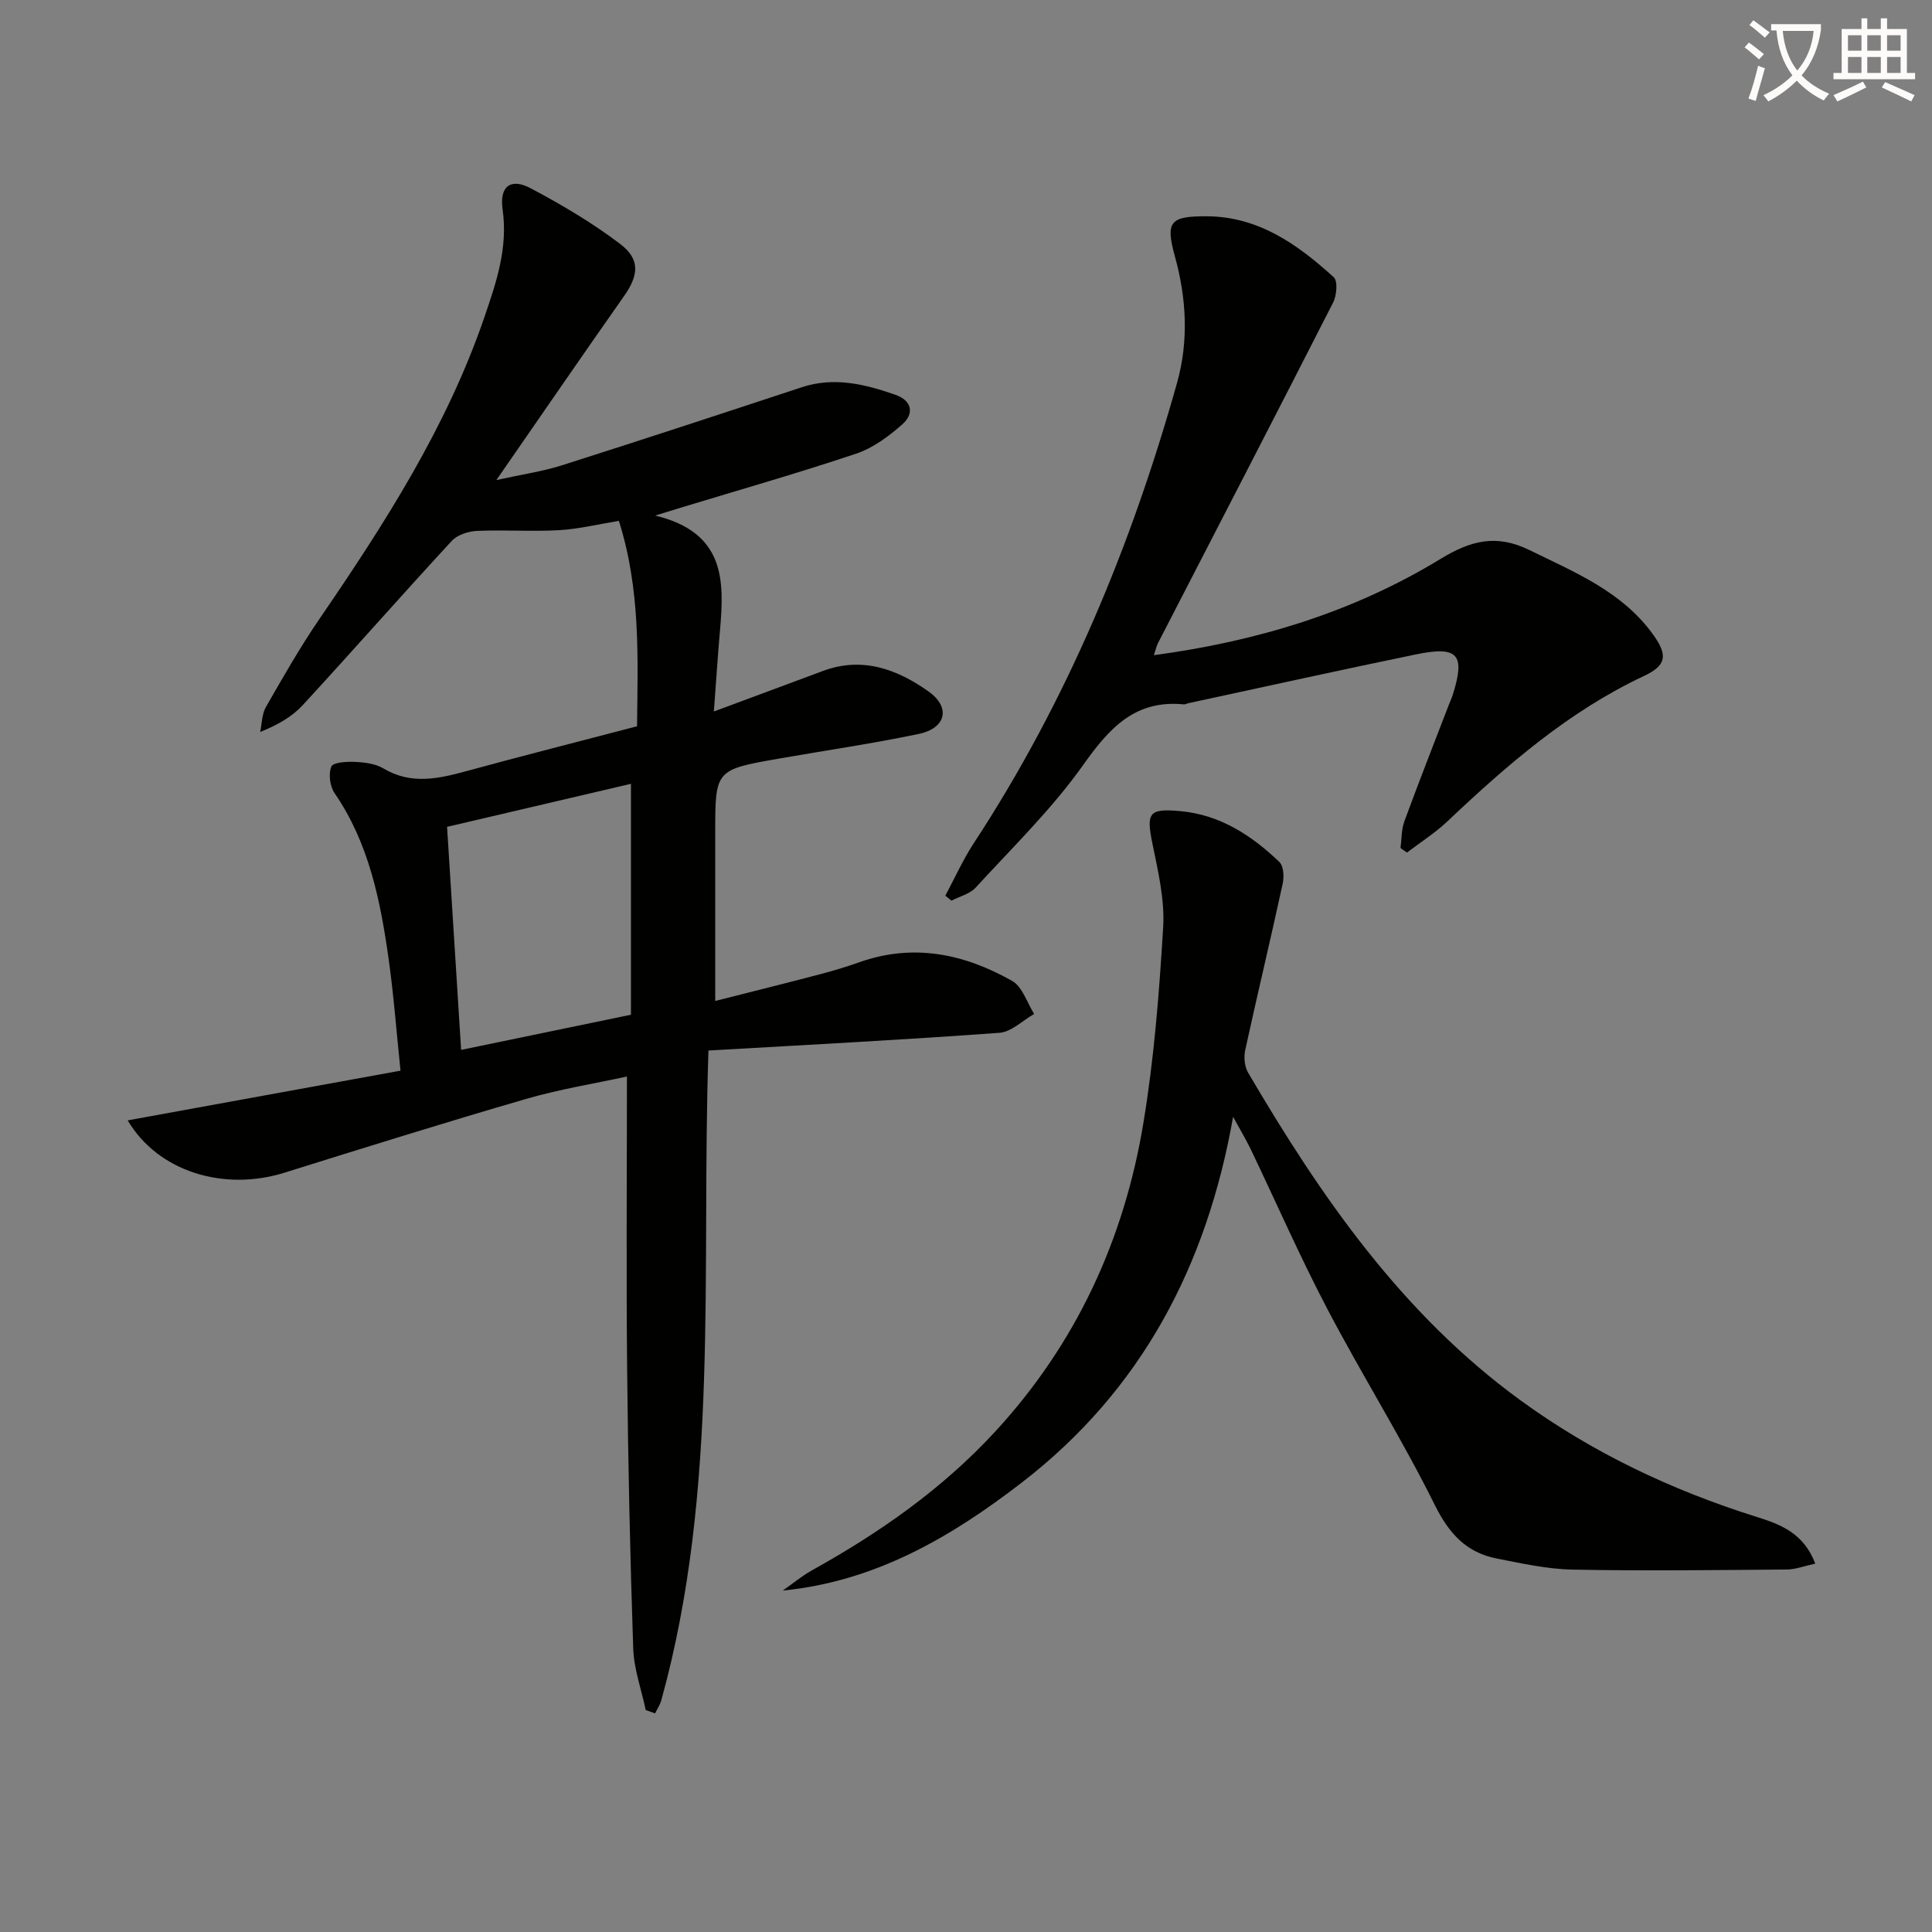
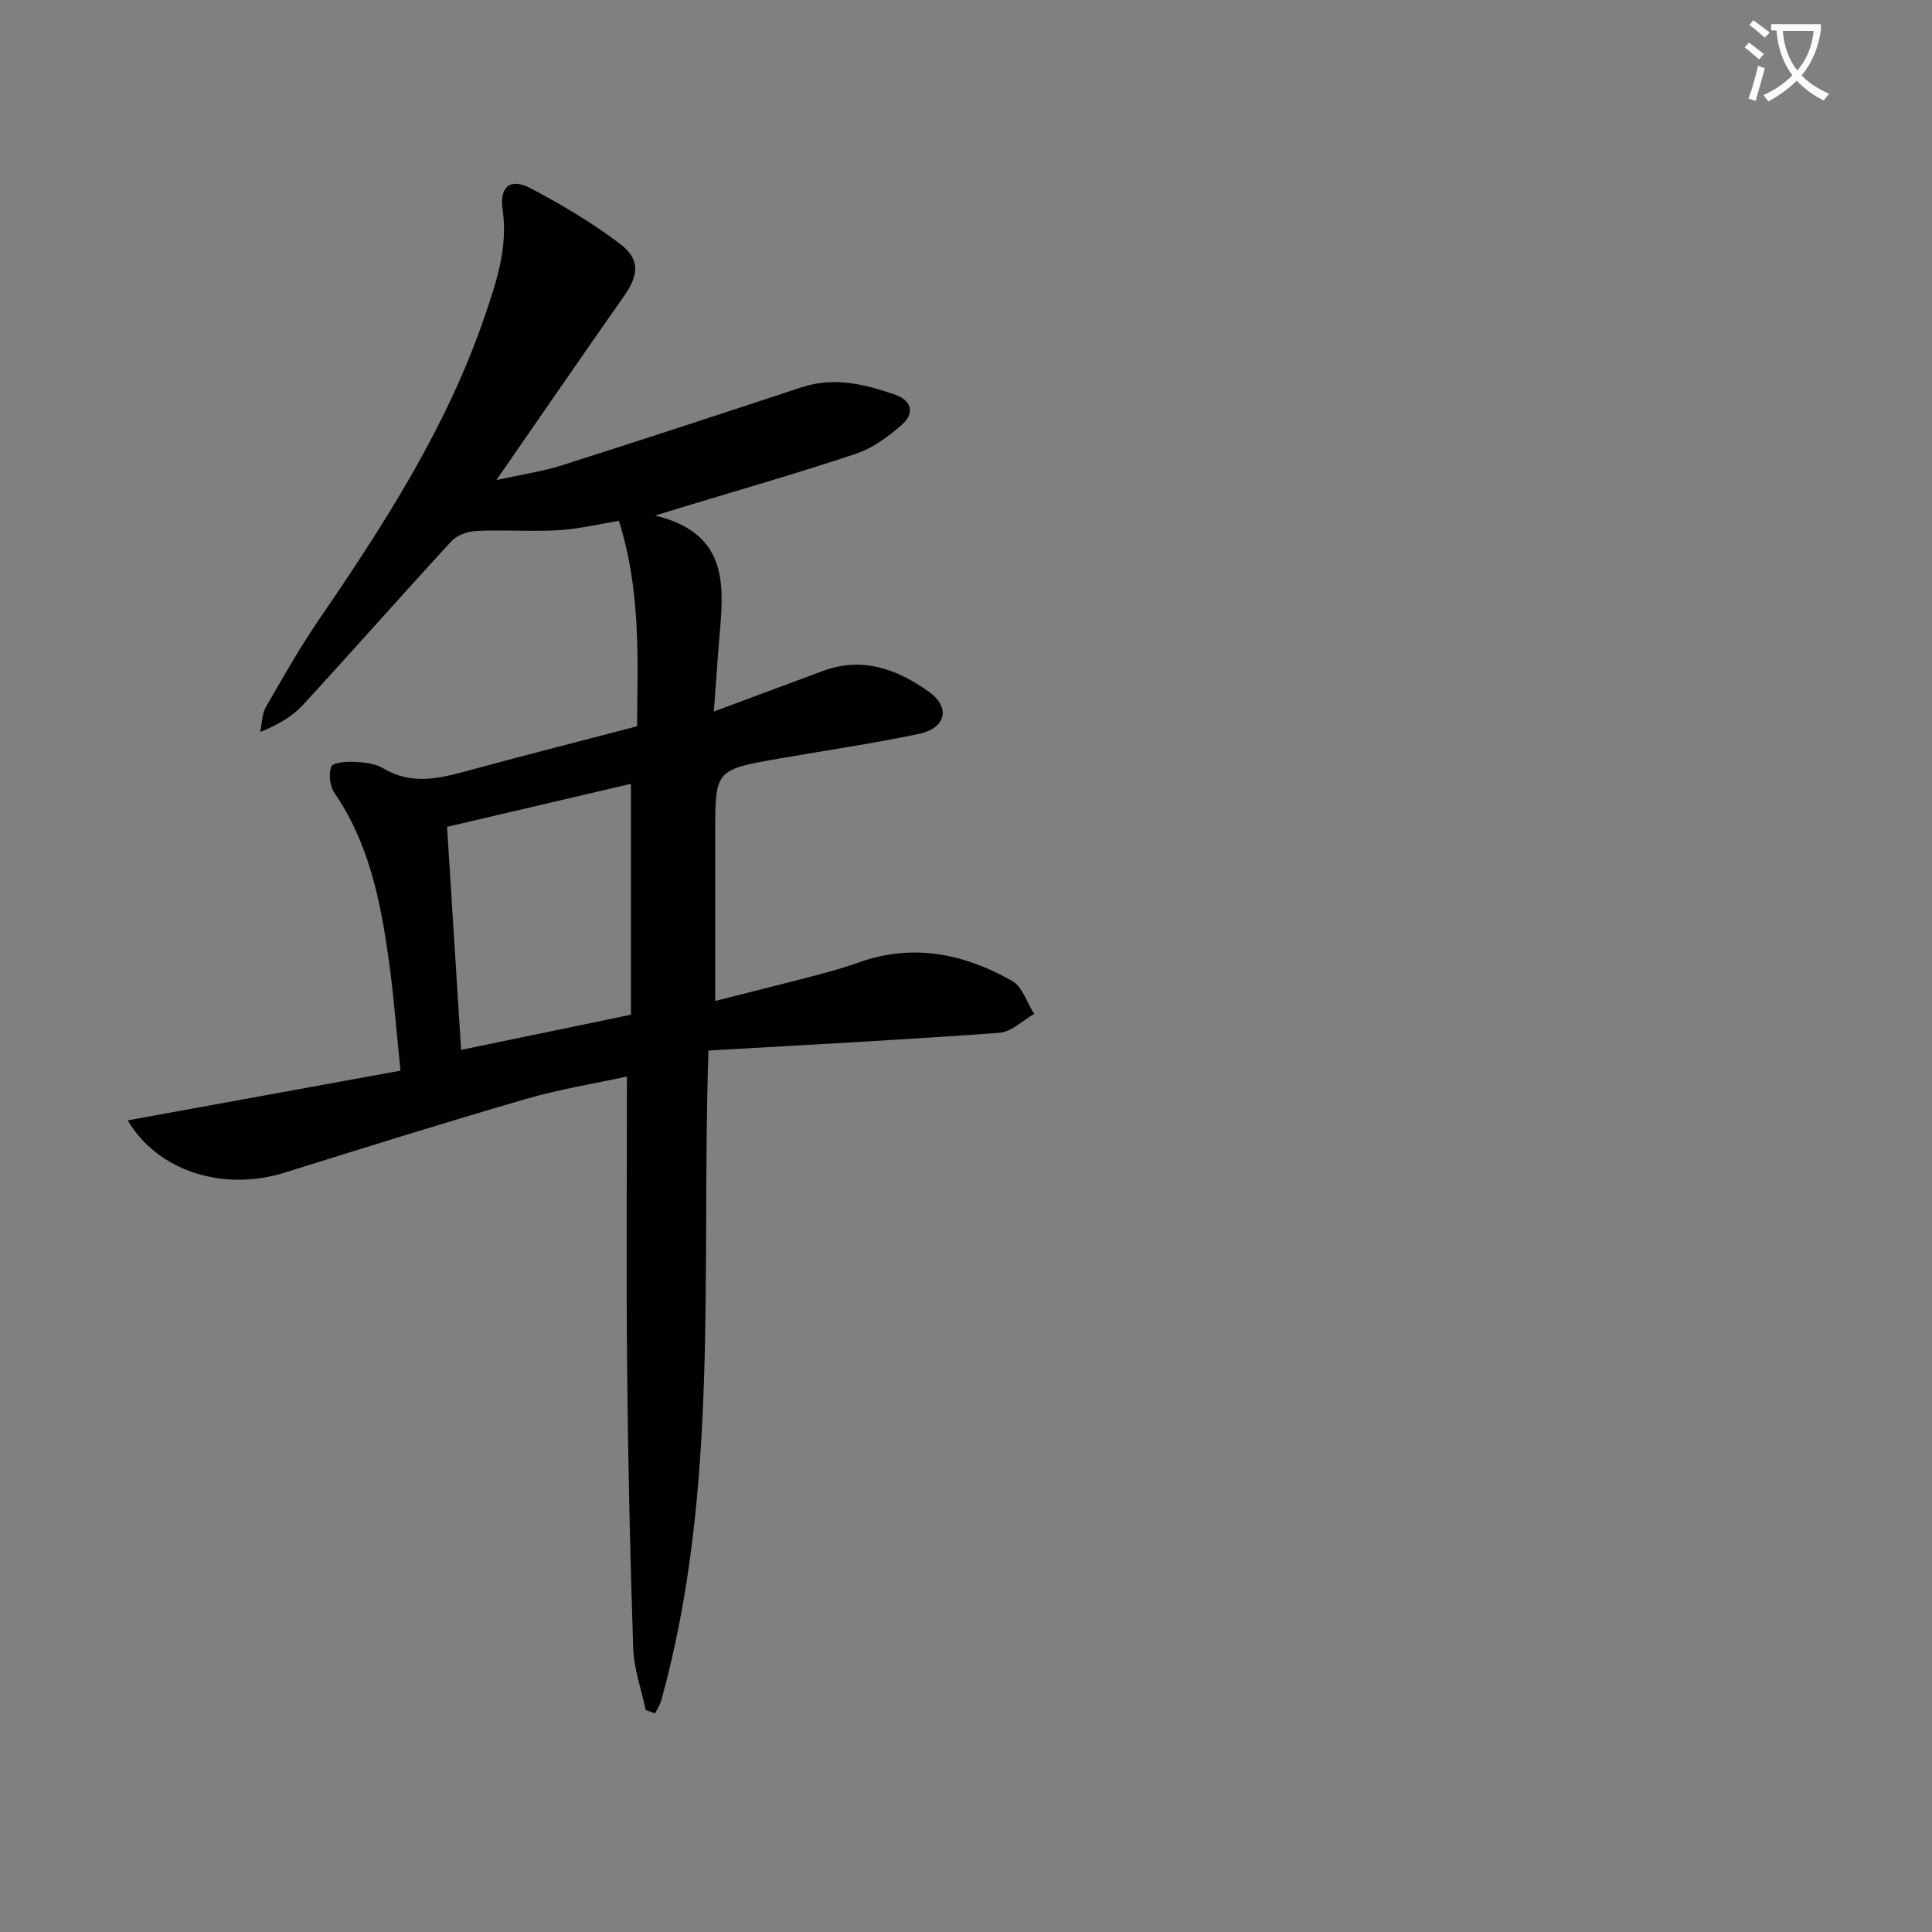
<svg xmlns="http://www.w3.org/2000/svg" enable-background="new 0 0 400 400" viewBox="0 0 400 400">
  <rect x="0" y="0" width="400" height="400" fill="#808080" stroke="none" />
  <path d="m362.1 8.8c1.1.8 2.1 1.6 3.1 2.4l-1 1.1c-1.3-1.1-2.3-2-3-2.5zm1.9 4.8c.5.2.9.4 1.4.5-.6 2.3-1.3 4.5-1.9 6.8l-1.5-.5c.8-2.1 1.4-4.3 2-6.8zm-1-9.4c1.3.9 2.4 1.8 3.4 2.5l-1 1.1c-1.4-1.2-2.4-2.1-3.2-2.6zm3.7 2.2v-1.4h10.3v1.2c-.5 3.6-1.8 6.8-4 9.4 1.5 1.6 3.4 2.8 5.7 3.8-.3.4-.7.8-1.1 1.4-2.3-1.1-4.1-2.5-5.6-4.1-1.6 1.6-3.6 3.1-5.9 4.3-.3-.5-.7-.9-1-1.3 2.4-1.1 4.4-2.5 6-4.1-1.9-2.5-3-5.6-3.3-9.3h-1.1zm8.8 0h-6.4c.3 3.3 1.3 6 3 8.2 2-2.3 3.1-5.1 3.4-8.2z" fill="#fcfbfa" />
-   <path d="m385.3 3.8h1.3v2.2h2.8v-2.2h1.3v2.2h4.1v9.1h1.7v1.3h-16.9v-1.3h1.7v-9.1h4.1v-2.2zm.4 13.1.7 1.2c-1.8.9-3.8 1.9-6 2.9-.2-.4-.5-.8-.8-1.3 2.3-1 4.3-1.9 6.1-2.8zm-3.1-6.4h2.8v-3.2h-2.8zm0 4.6h2.8v-3.3h-2.8zm4-4.6h2.8v-3.2h-2.8zm0 4.6h2.8v-3.3h-2.8zm3.7 1.9c2.1.9 4.1 1.8 6.1 2.7l-.7 1.3c-2.2-1.1-4.2-2-6.1-2.9zm3.2-9.7h-2.8v3.2h2.8zm-2.8 7.8h2.8v-3.3h-2.8z" fill="#fcfbfa" />
  <g fill="#010100">
-     <path d="m146.68 217.5c-1.54 45.84 2.35 90.8-9.77 134.54-.26.95-.85 1.81-1.29 2.7-.64-.23-1.29-.47-1.93-.7-.9-4.25-2.45-8.49-2.59-12.77-.65-19.28-1.07-38.58-1.26-57.87-.2-19.94-.04-39.88-.04-60.52-6.59 1.44-13.9 2.61-20.95 4.66-16.72 4.86-33.34 10.06-49.95 15.25-12.64 3.95-26.23-.26-32.46-10.83 18.75-3.42 37.25-6.79 56.48-10.29-.82-7.83-1.39-15.56-2.47-23.21-1.7-12.04-4.08-23.9-11.18-34.25-.97-1.41-1.31-4.01-.66-5.51.39-.9 3.27-1.04 5-.95 1.95.09 4.14.37 5.76 1.34 5.71 3.41 11.34 2.16 17.17.57 11.65-3.18 23.36-6.15 35.35-9.29.16-14.23.75-28.31-3.76-42.53-4.32.7-8.35 1.7-12.42 1.93-5.63.32-11.31-.11-16.95.15-1.8.08-4.08.81-5.24 2.08-10.38 11.24-20.48 22.74-30.84 33.99-2.2 2.39-5.14 4.08-8.82 5.56.38-1.74.35-3.71 1.2-5.18 3.55-6.19 7.09-12.41 11.12-18.29 13.46-19.67 26.31-39.65 34.1-62.39 2.46-7.18 4.92-14.36 3.78-22.31-.69-4.83 1.68-6.6 5.83-4.39 6.41 3.4 12.73 7.13 18.5 11.51 4.24 3.22 3.83 6.52.77 10.86-8.59 12.21-17.03 24.53-26.39 38.03 5.39-1.19 9.55-1.78 13.5-3.03 16.61-5.28 33.16-10.72 49.71-16.18 6.73-2.22 13.1-.64 19.41 1.56 3.42 1.19 3.95 3.89 1.42 6.12-2.8 2.47-6.05 4.89-9.54 6.06-11.95 4.01-24.09 7.47-36.16 11.14-1.22.37-2.43.75-5.46 1.68 14.41 3.49 14.33 13.33 13.43 23.61-.48 5.42-.82 10.85-1.28 16.96 8.06-3 15.33-5.7 22.59-8.4 8.16-3.04 15.42-.33 21.88 4.27 4.63 3.31 3.57 7.59-2.04 8.77-9.57 2.01-19.27 3.41-28.9 5.1-13.25 2.32-13.25 2.33-13.25 15.39v34.8c7.64-1.94 14.77-3.71 21.88-5.58 2.72-.71 5.43-1.55 8.08-2.48 11.17-3.92 21.67-1.67 31.53 3.92 2.12 1.2 3.06 4.5 4.54 6.83-2.39 1.35-4.71 3.72-7.18 3.9-19.89 1.46-39.79 2.49-60.25 3.67zm-54.12-46.31c1 15.79 1.93 30.63 2.91 46.18 12.05-2.49 23.64-4.89 35.16-7.28 0-15.88 0-31.28 0-47.81-12.99 3.04-25.45 5.95-38.07 8.91z" />
-     <path d="m255.3 231.23c-5.46 30.91-18.99 56.64-43.8 75.76-14.56 11.22-30.23 20.42-49.43 22.32 2.01-1.41 3.91-3 6.04-4.19 14.04-7.8 27.04-16.89 38-28.8 16.72-18.17 26.62-39.68 30.61-63.78 2.22-13.39 3.29-27.01 4.1-40.57.34-5.68-1.04-11.54-2.2-17.2-1.33-6.49-.83-7.44 5.81-6.83 8.18.76 14.7 5.02 20.44 10.51.89.85 1.01 3.08.7 4.5-2.5 11.5-5.25 22.95-7.76 34.45-.32 1.46-.15 3.4.58 4.65 15.07 25.7 31.87 49.99 56.37 67.84 14.91 10.87 31.37 18.65 48.94 24.17 4.91 1.54 9.73 3.34 12.13 9.67-2.3.5-4.1 1.21-5.89 1.22-14.78.12-29.57.31-44.34.02-5.26-.1-10.53-1.28-15.73-2.3-6.29-1.24-9.86-5.14-12.81-11.08-6.86-13.83-15.11-26.96-22.28-40.64-5.7-10.88-10.63-22.16-15.94-33.24-1.1-2.21-2.37-4.32-3.54-6.48z" />
-     <path d="m238.9 135.65c21.39-2.88 41.29-8.92 59.36-19.94 6.23-3.8 11.53-5.18 18.36-1.84 9.43 4.62 19.18 8.57 25.61 17.47 3.14 4.35 2.79 6.43-1.88 8.62-15.59 7.33-28.35 18.43-40.71 30.12-2.54 2.4-5.55 4.3-8.35 6.44-.44-.32-.89-.63-1.33-.95.25-1.85.17-3.82.8-5.53 2.97-8.09 6.12-16.1 9.22-24.15.24-.62.53-1.22.74-1.85 2.72-8.53 1.23-10.36-7.53-8.56-15.74 3.25-31.44 6.72-47.15 10.11-.33.07-.65.27-.96.24-10.1-.99-15.41 4.92-20.82 12.55-6.48 9.14-14.66 17.09-22.27 25.4-1.21 1.32-3.31 1.81-5 2.69-.42-.34-.85-.69-1.27-1.03 1.95-3.64 3.65-7.44 5.9-10.88 19.3-29.45 32.6-61.56 42.08-95.31 2.41-8.59 1.97-17.42-.44-26.13-2.01-7.26-1.02-8.37 6.57-8.34 10.75.05 18.84 5.83 26.31 12.62.87.79.61 3.79-.14 5.25-11.97 23.5-24.1 46.92-36.18 70.36-.38.7-.53 1.48-.92 2.64z" />
+     <path d="m146.68 217.5c-1.54 45.84 2.35 90.8-9.77 134.54-.26.95-.85 1.81-1.29 2.7-.64-.23-1.29-.47-1.93-.7-.9-4.25-2.45-8.49-2.59-12.77-.65-19.28-1.07-38.58-1.26-57.87-.2-19.94-.04-39.88-.04-60.52-6.59 1.44-13.9 2.61-20.95 4.66-16.72 4.86-33.34 10.06-49.95 15.25-12.64 3.95-26.23-.26-32.46-10.83 18.75-3.42 37.25-6.79 56.48-10.29-.82-7.83-1.39-15.56-2.47-23.21-1.7-12.04-4.08-23.9-11.18-34.25-.97-1.41-1.31-4.01-.66-5.51.39-.9 3.27-1.04 5-.95 1.95.09 4.14.37 5.76 1.34 5.71 3.41 11.34 2.16 17.17.57 11.65-3.18 23.36-6.15 35.35-9.29.16-14.23.75-28.31-3.76-42.53-4.32.7-8.35 1.7-12.42 1.93-5.63.32-11.31-.11-16.95.15-1.8.08-4.08.81-5.24 2.08-10.38 11.24-20.48 22.74-30.84 33.99-2.2 2.39-5.14 4.08-8.82 5.56.38-1.74.35-3.71 1.2-5.18 3.55-6.19 7.09-12.41 11.12-18.29 13.46-19.67 26.31-39.65 34.1-62.39 2.46-7.18 4.92-14.36 3.78-22.31-.69-4.83 1.68-6.6 5.83-4.39 6.41 3.4 12.73 7.13 18.5 11.51 4.24 3.22 3.83 6.52.77 10.86-8.59 12.21-17.03 24.53-26.39 38.03 5.39-1.19 9.55-1.78 13.5-3.03 16.61-5.28 33.16-10.72 49.71-16.18 6.73-2.22 13.1-.64 19.41 1.56 3.42 1.19 3.95 3.89 1.42 6.12-2.8 2.47-6.05 4.89-9.54 6.06-11.95 4.01-24.09 7.47-36.16 11.14-1.22.37-2.43.75-5.46 1.68 14.41 3.49 14.33 13.33 13.43 23.61-.48 5.42-.82 10.85-1.28 16.96 8.06-3 15.33-5.7 22.59-8.4 8.16-3.04 15.42-.33 21.88 4.27 4.63 3.31 3.57 7.59-2.04 8.77-9.57 2.01-19.27 3.41-28.9 5.1-13.25 2.32-13.25 2.33-13.25 15.39v34.8c7.64-1.94 14.77-3.71 21.88-5.58 2.72-.71 5.43-1.55 8.08-2.48 11.17-3.92 21.67-1.67 31.53 3.92 2.12 1.2 3.06 4.5 4.54 6.83-2.39 1.35-4.71 3.72-7.18 3.9-19.89 1.46-39.79 2.49-60.25 3.67m-54.12-46.31c1 15.79 1.93 30.63 2.91 46.18 12.05-2.49 23.64-4.89 35.16-7.28 0-15.88 0-31.28 0-47.81-12.99 3.04-25.45 5.95-38.07 8.91z" />
  </g>
</svg>